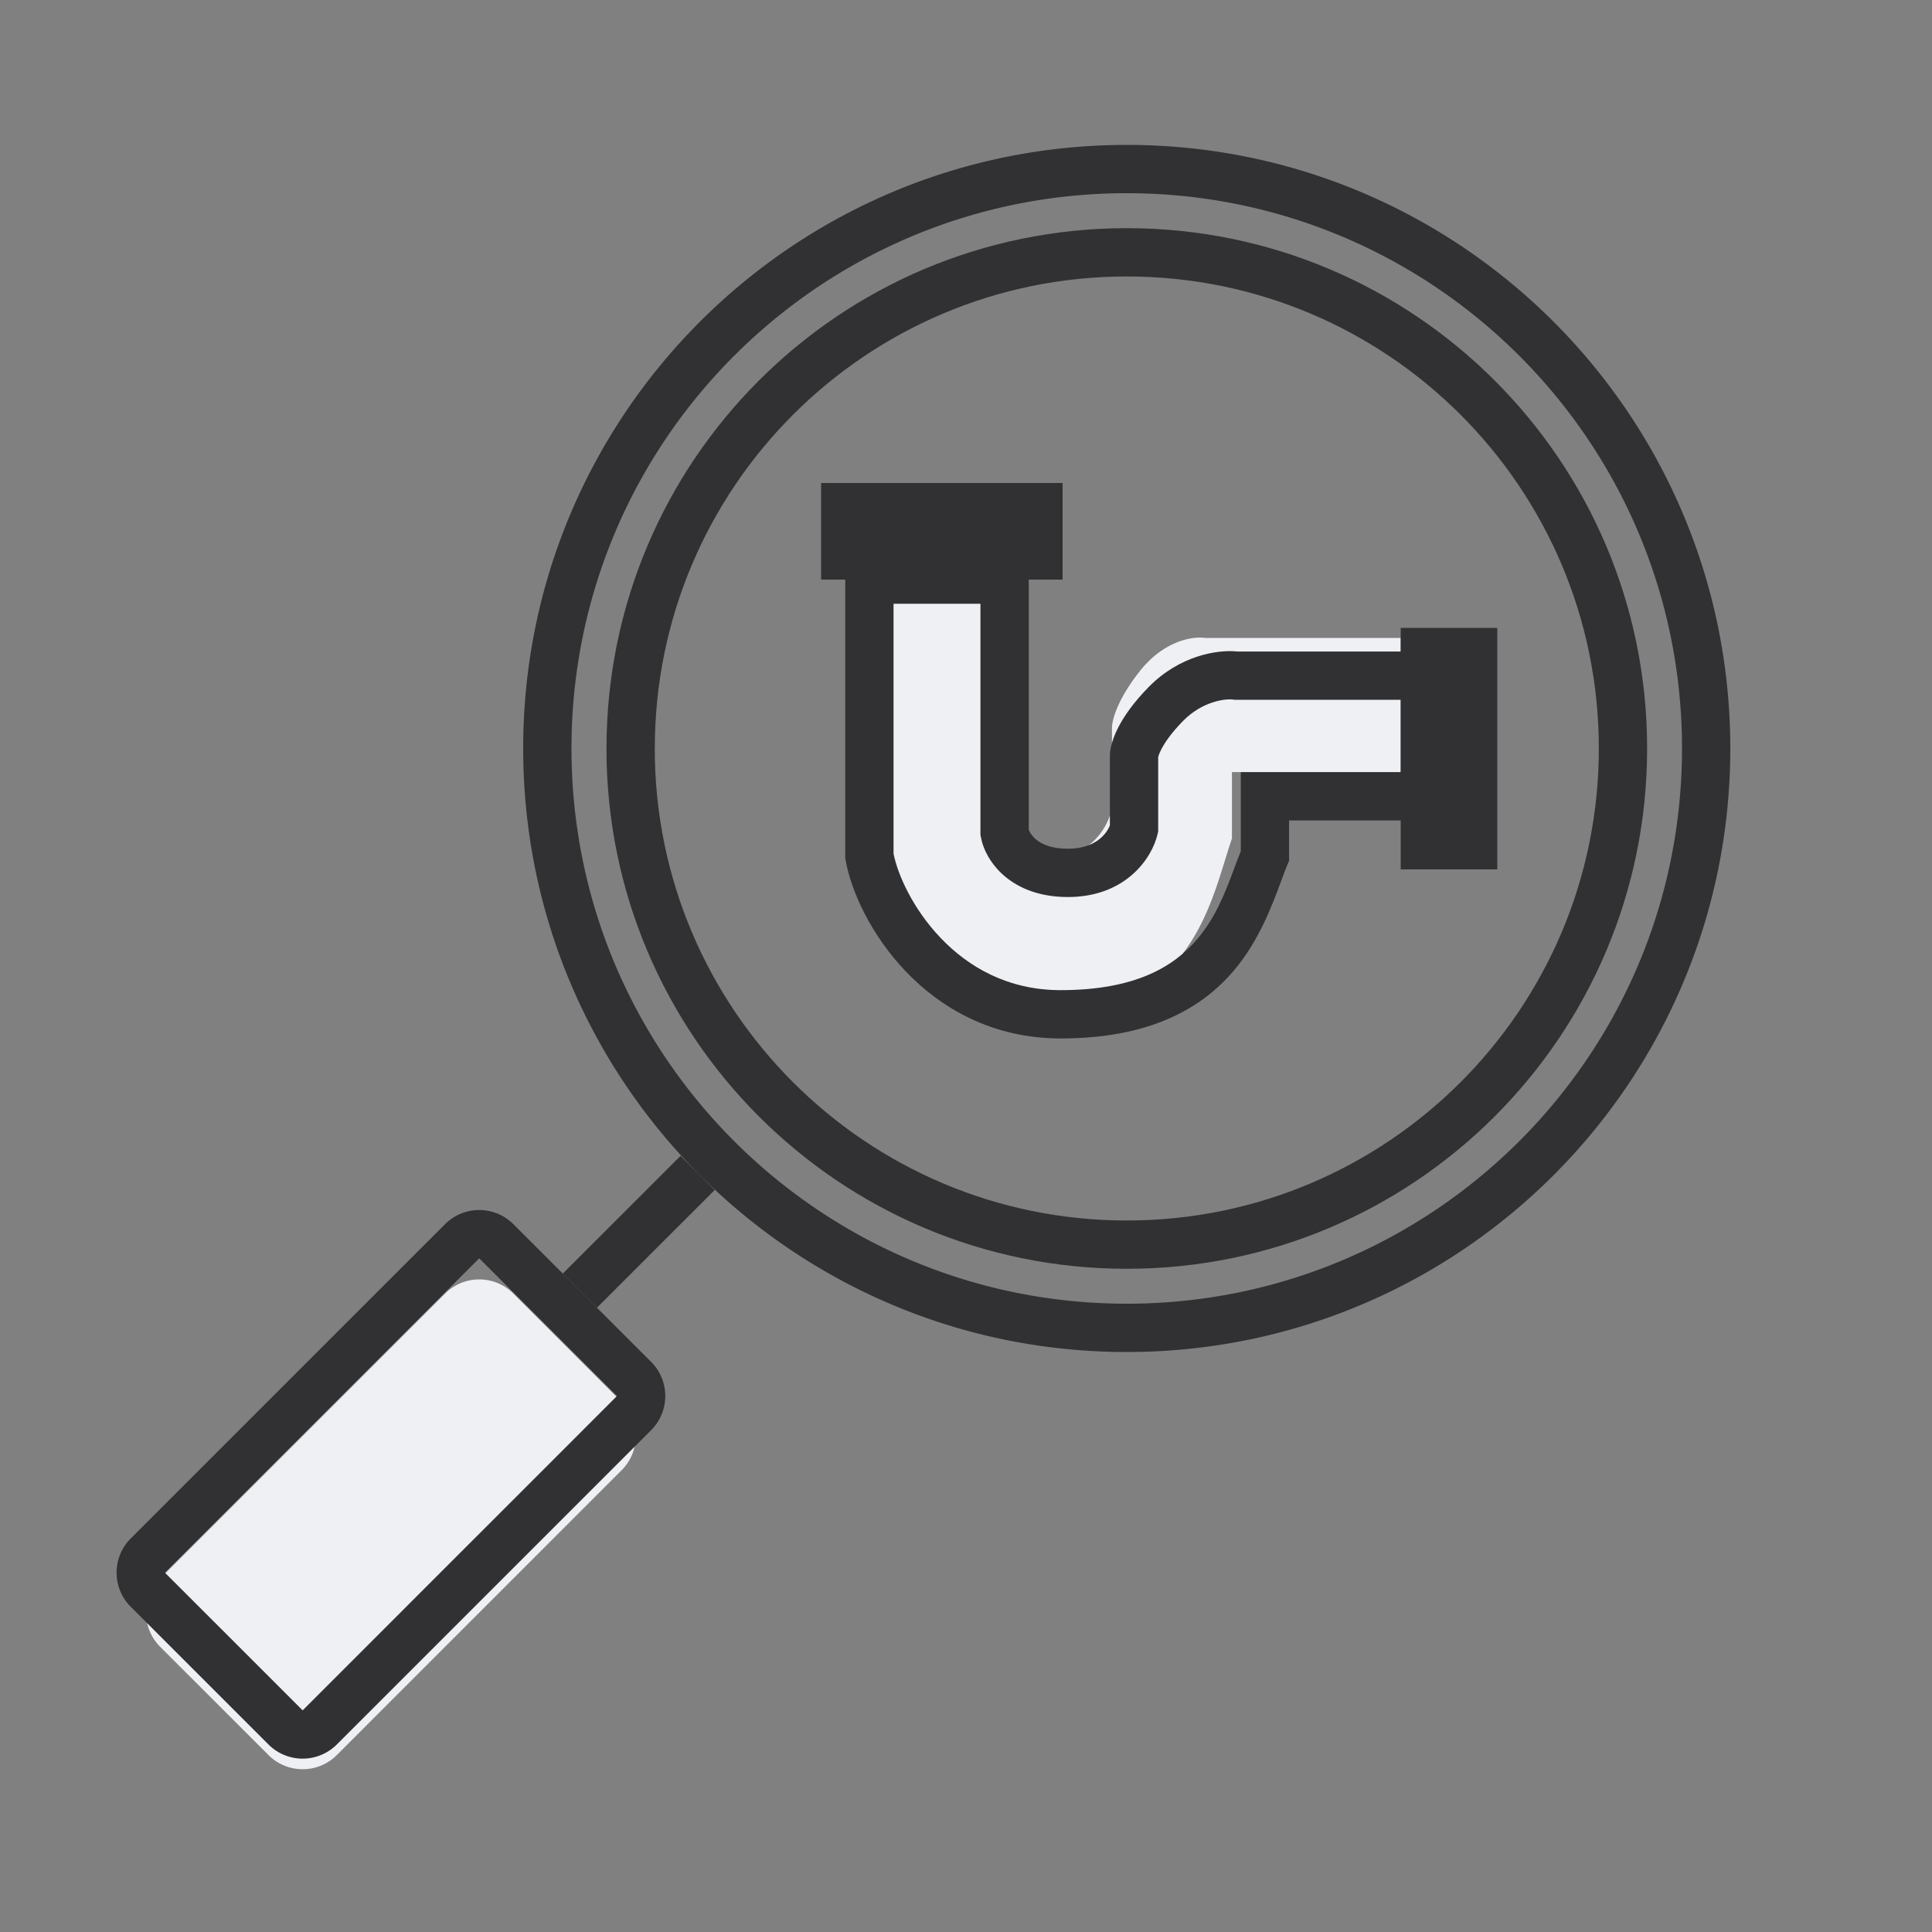
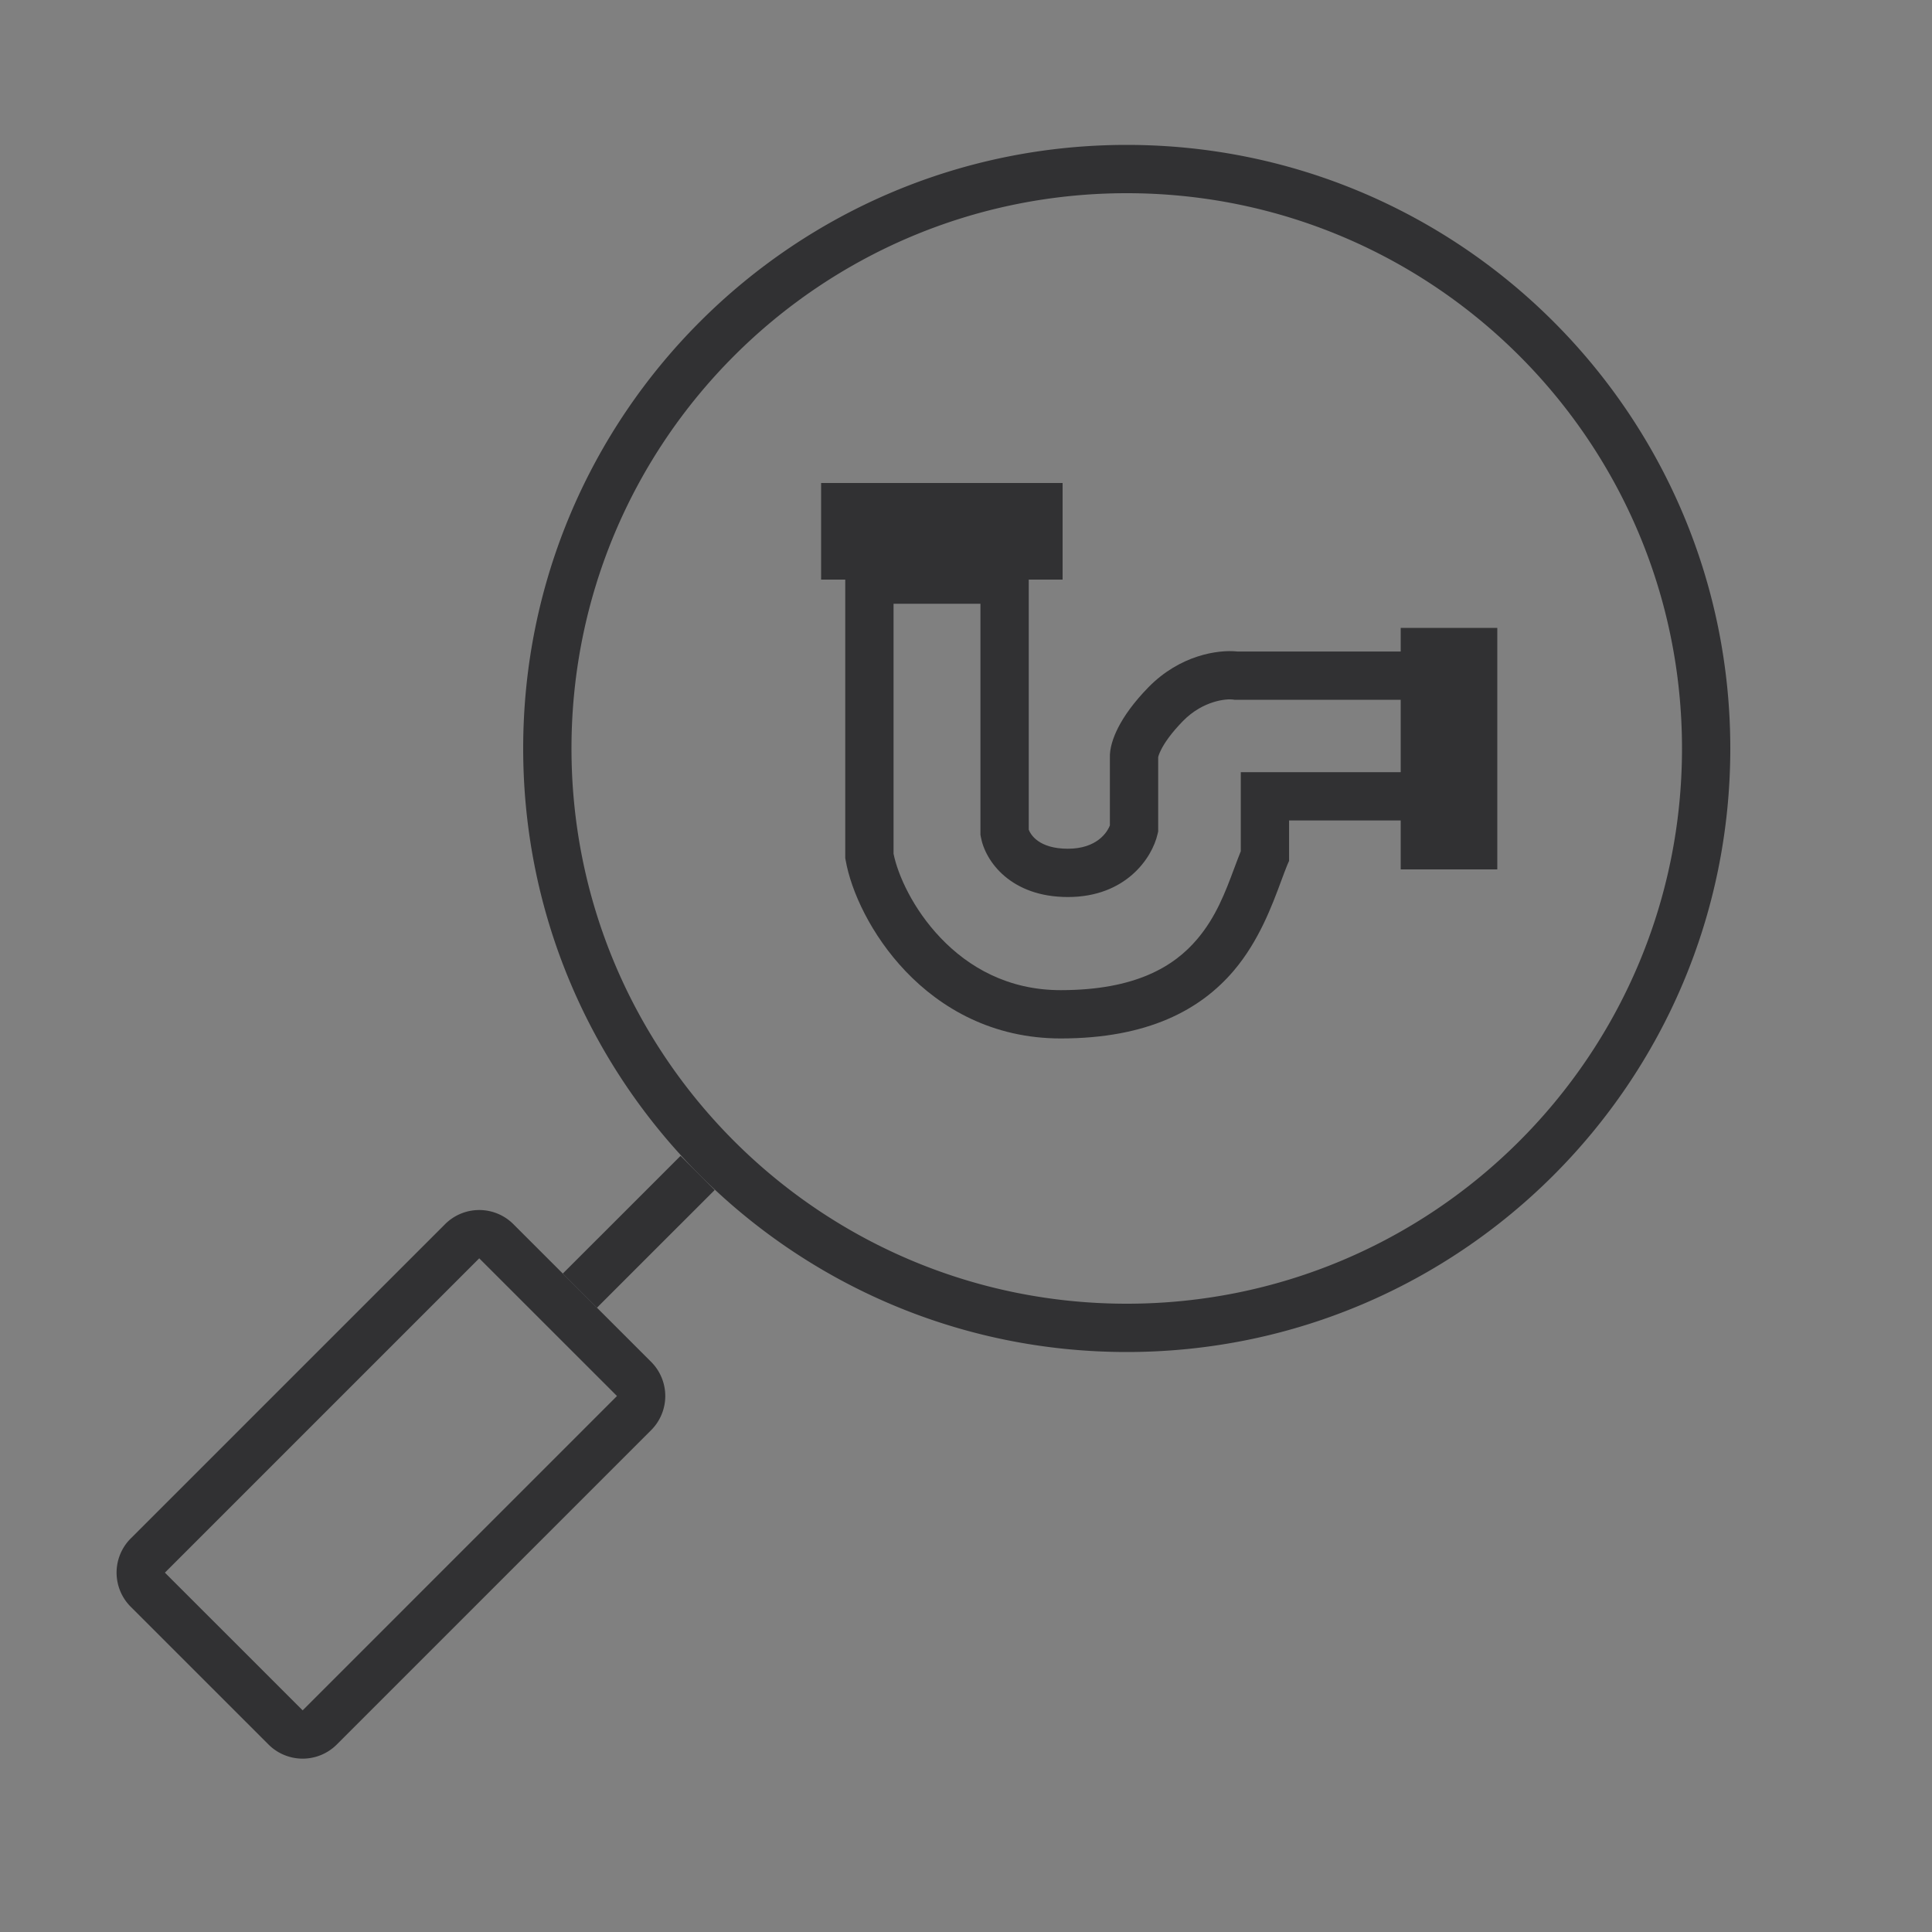
<svg xmlns="http://www.w3.org/2000/svg" width="40" height="40" fill="none" viewBox="0 0 40 40">
  <rect x="0" y="0" width="40" height="40" fill="#808080" stroke="none" />
-   <path fill="#eef0f4" d="M3.316 34.095a1 1 0 0 1 0-1.414l5.899-5.899a1 1 0 0 1 1.414 0l2.242 2.242a1 1 0 0 1 0 1.414l-5.898 5.899a1 1 0 0 1-1.414 0z" />
  <g fill="#313133" fill-rule="evenodd" clip-rule="evenodd">
-     <path d="M13.556 15.496c0 5.397 4.376 9.773 9.773 9.773s9.773-4.376 9.773-9.773-4.376-9.772-9.773-9.772-9.772 4.375-9.772 9.772zm-1 0c0 5.95 4.824 10.773 10.773 10.773s10.773-4.823 10.773-10.773c0-5.95-4.823-10.772-10.773-10.772S12.557 9.547 12.557 15.496z" />
    <path d="M11.832 15.496c0 6.35 5.147 11.496 11.496 11.496 6.35 0 11.496-5.147 11.496-11.496S29.677 4 23.328 4c-6.35 0-11.496 5.147-11.496 11.496zm-1 0c0 6.902 5.595 12.496 12.496 12.496 6.901 0 12.496-5.594 12.496-12.496C35.824 8.595 30.23 3 23.328 3c-6.901 0-12.496 5.595-12.496 12.496zm-.91 10.556L3.414 32.56l2.852 2.851 6.508-6.508zm-7.215 5.8a1 1 0 0 0 0 1.415l2.852 2.851a1 1 0 0 0 1.414 0l6.508-6.508a1 1 0 0 0 0-1.414l-2.852-2.851a1 1 0 0 0-1.414 0z" />
    <path d="m14.797 24.638-2.438 2.437-.707-.707 2.438-2.437z" />
  </g>
-   <path fill="#eef0f4" d="M18 17.358V11h2.566v5.82c.045.31.35.926 1.2.926.852 0 1.193-.676 1.256-1.015V15.09c-.009-.15.099-.603.6-1.224.503-.621 1.102-.697 1.338-.657H29v2.776h-3.494v1.373C25.088 18.572 24.715 21 21.63 21c-2.293 0-3.457-2.448-3.63-3.642z" />
  <path fill="#313133" fill-rule="evenodd" d="M17.5 11.5h3.799v5.677c.036.097.204.395.81.395.595 0 .814-.335.87-.484v-1.395c-.008-.195.064-.418.173-.632.123-.24.322-.522.625-.832.65-.664 1.438-.784 1.846-.74H30.5v3.498h-3.811v.836l-.04.092c-.037.092-.079.203-.125.328-.188.507-.46 1.24-.978 1.851-.688.811-1.779 1.406-3.586 1.406-1.412 0-2.48-.626-3.209-1.39-.718-.753-1.131-1.66-1.243-2.301l-.008-.043zm1 1v5.176c.088.438.402 1.143.975 1.743.578.606 1.396 1.081 2.485 1.081 1.558 0 2.353-.498 2.824-1.053.392-.461.583-.971.768-1.466.045-.12.09-.24.137-.357v-1.637H29.5v-1.499h-3.942l-.034-.005c-.12-.017-.61.014-1.033.446-.244.25-.379.45-.449.588-.053.103-.062.155-.063.158v1.54l-.013.054c-.112.494-.657 1.303-1.857 1.303-1.175 0-1.71-.733-1.802-1.245l-.008-.044V12.5z" clip-rule="evenodd" />
  <path fill="#313133" d="M17 10h5v2h-5zm12 3h2v5h-2z" />
</svg>